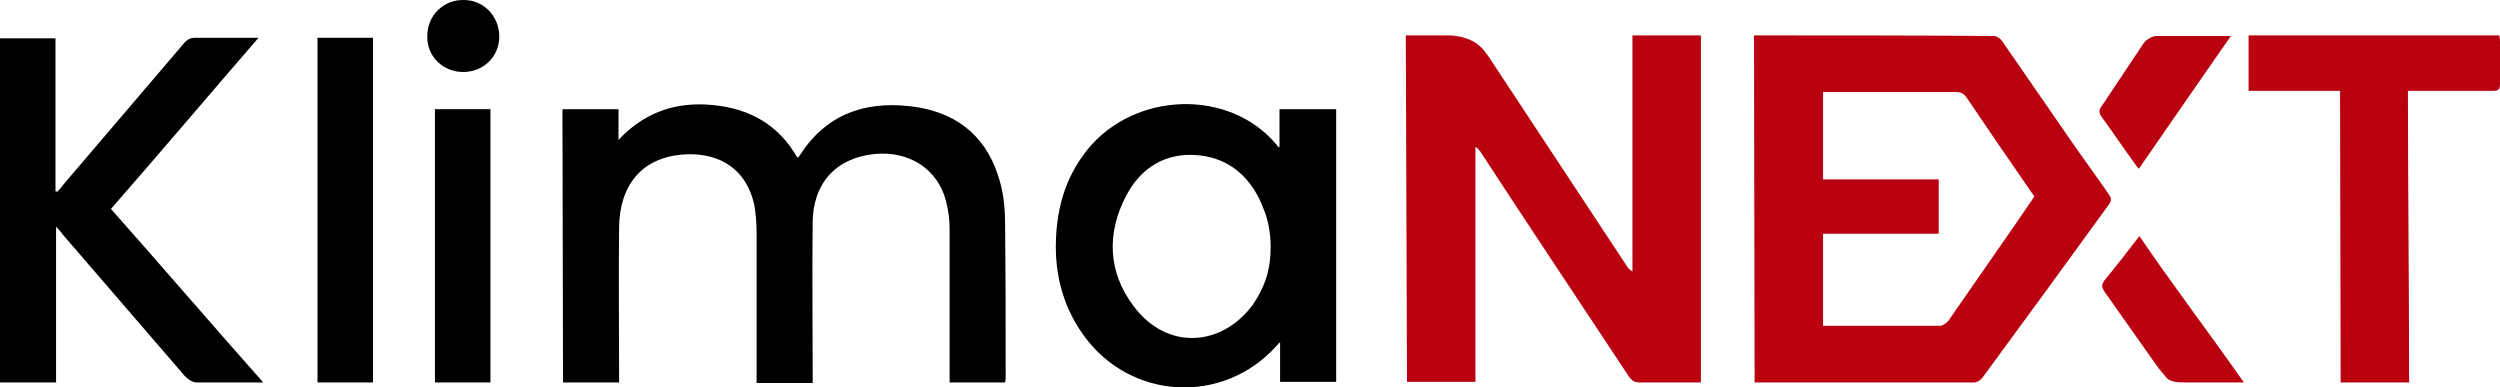
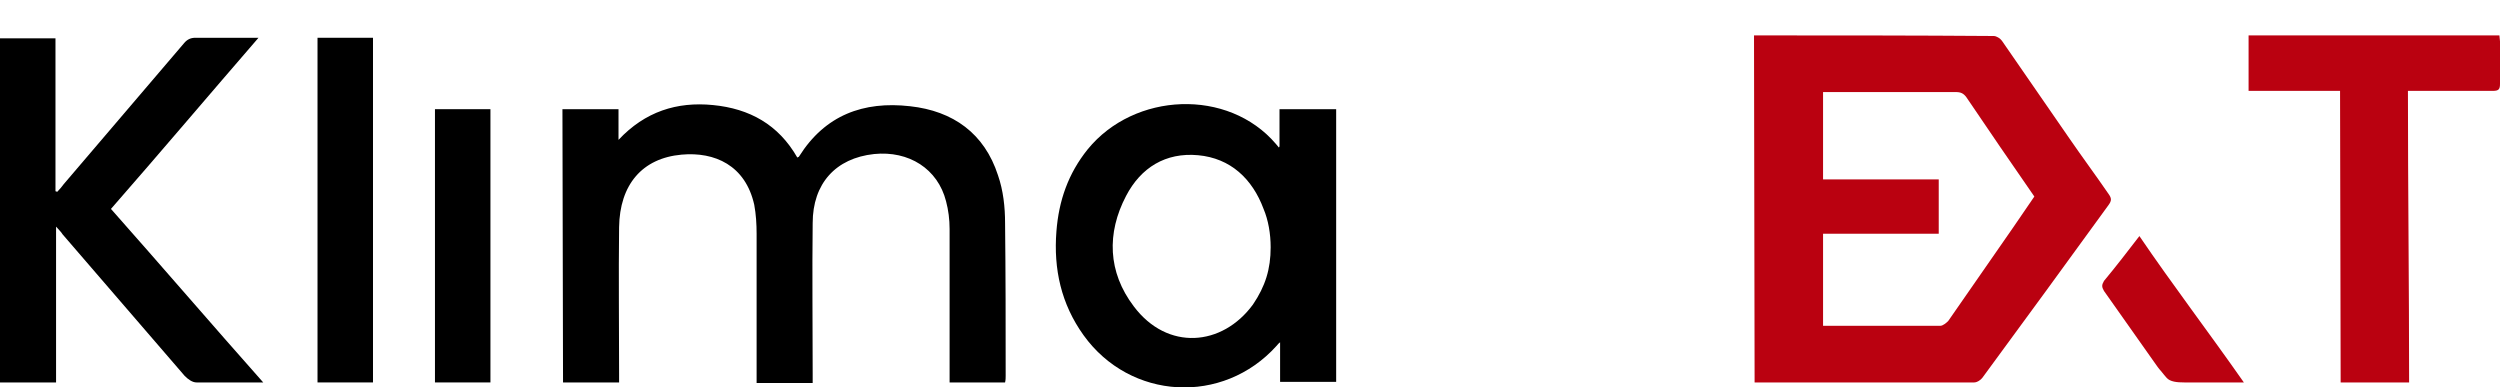
<svg xmlns="http://www.w3.org/2000/svg" xml:space="preserve" style="enable-background:new 0 0 423.6 65.6;" viewBox="0 0 423.6 65.6" y="0px" x="0px" id="Layer_1" version="1.1">
  <style type="text/css">
	.st0{fill:#BA0110;}
</style>
  <path d="M297.3,64.8L297.2,6h0.7c13.3,0,26.6,0,39.9,0.1c0.5,0,1.1,0.4,1.4,0.8c3.8,5.5,7.6,11,11.4,16.5  c2.2,3.2,4.5,6.3,6.7,9.5c0.5,0.7,0.5,1.1,0,1.8c-7.1,9.8-14.2,19.5-21.4,29.3c-0.3,0.4-0.9,0.8-1.4,0.8H297.3z M308.9,39.6v15.6  c0.2,0,0.2,0,0.3,0c6.5,0,13,0,19.6,0c0.4,0,1-0.5,1.3-0.8c2.5-3.6,5-7.2,7.5-10.8c2.4-3.4,4.7-6.8,7.1-10.3  c-3.9-5.6-7.7-11.2-11.5-16.8c-0.5-0.7-1-0.9-1.8-0.9c-7.1,0-14.2,0-21.2,0h-1.3v14.8h19.6v9.2L308.9,39.6L308.9,39.6z" class="st0" />
-   <path d="M238.2,6c2.4,0,4.8,0,7.2,0c1.5,0,3,0.4,4.2,1c1.1,0.6,1.9,1.5,2.7,2.7c7.8,11.8,15.5,23.5,23.3,35.3  c0.2,0.4,0.5,0.7,1,1V6h11.6v58.8h-4.5c-2,0-4,0-5.9,0c-0.9,0-1.3-0.3-1.8-1c-8.4-12.7-16.8-25.3-25.1-38c-0.2-0.3-0.5-0.7-0.9-0.9  v39.8h-11.6L238.2,6L238.2,6z" class="st0" />
  <path d="M95.3,18.5h9.5v5.2c4.5-4.8,9.9-6.5,16-5.9c6.2,0.6,11.1,3.3,14.3,8.9c0.1-0.1,0.3-0.1,0.3-0.2c4.4-7,10.9-9.4,18.8-8.5  c7.3,0.8,12.6,4.6,14.9,11.7c0.9,2.6,1.2,5.4,1.2,8.1c0.1,8.6,0.1,17.3,0.1,25.9c0,0.3,0,0.7-0.1,1.1h-9.4v-1.3c0-8.2,0-16.5,0-24.7  c0-1.6-0.2-3.2-0.6-4.7c-1.4-5.5-6.3-8.6-12.2-8c-6.5,0.7-10.4,5-10.4,11.7c-0.1,8.5,0,17,0,25.6v1.5h-9.5v-1.4c0-8,0-15.9,0-23.9  c0-1.6-0.1-3.3-0.4-4.9c-1.5-6.7-6.7-9-12.3-8.5c-6.7,0.6-10.5,5.1-10.6,12.3c-0.1,8.3,0,16.6,0,24.8v1.5h-9.5L95.3,18.5L95.3,18.5z" />
  <path d="M216.8,24.8v-6.3h9.6v46.2h-9.5V58c-0.3,0.2-0.4,0.4-0.6,0.6c-9.1,10.1-24.8,9.2-32.7-1.8c-3.8-5.3-5.1-11.2-4.6-17.6  c0.4-5.2,2-9.8,5.3-13.9c7.9-9.7,23.8-10.4,31.9-0.9c0.1,0.1,0.4,0.5,0.5,0.6L216.8,24.8L216.8,24.8L216.8,24.8z M215.3,41.9  c0-2.3-0.4-4.6-1.2-6.5c-1.9-5.1-5.6-8.6-11.1-9.1s-9.7,2.1-12.2,6.9c-3.3,6.3-3.1,12.9,1.3,18.7c5.7,7.6,15,6.8,20.2-0.3  C214.4,48.5,215.3,45.6,215.3,41.9L215.3,41.9L215.3,41.9z" />
  <path d="M9.5,38.4v26.4H0V6.5h9.4v25.9c0.1,0,0.2,0.1,0.3,0.1c0.4-0.4,0.8-0.9,1.1-1.3c6.8-8,13.6-15.9,20.4-23.9  c0.5-0.6,1.1-0.9,1.9-0.9c3.1,0,6.2,0,9.4,0h1.3c-8.4,9.7-16.6,19.4-25,29c8.6,9.7,17.1,19.6,25.8,29.4h-1.2c-3.4,0-6.7,0-10.1,0  c-0.7,0-1.4-0.5-2-1.1c-7-8.1-13.8-16-20.7-24C10.3,39.2,10,39,9.5,38.4L9.5,38.4L9.5,38.4z" />
  <path d="M408.2,64.8h-11.6c0-16.3-0.1-32.9-0.1-49.4H381V6h42.5c0,0.3,0.1,0.7,0.1,1c0,2.4,0,4.8,0,7.2  c0,0.9-0.2,1.2-1.2,1.2c-4.3,0-8.6,0-13,0H408C408,31.9,408.2,48.4,408.2,64.8L408.2,64.8L408.2,64.8z" class="st0" />
-   <path d="M53.8,6.4h9.4v58.4l0,0h-9.4V6.4z" />
+   <path d="M53.8,6.4h9.4v58.4l0,0h-9.4z" />
  <path d="M83.1,64.8h-9.4V18.5h9.4V64.8z" />
  <path d="M356.5,49.3c-0.4-0.7-0.4-1,0-1.7c2-2.4,4-5,6-7.6c5.5,8.1,11.9,16.5,17.7,24.8l0,0h-4c-1.4,0-2.9,0-4.3,0  c-0.5,0-1.2,0-1.8,0c-1.2,0-2.4-0.1-3-0.8c-0.2-0.2-0.5-0.6-1-1.2c-0.3-0.3-0.7-0.9-1.2-1.6" class="st0" />
-   <path d="M378,6.1c-5.3,7.6-10.4,15-15.6,22.5c-0.3-0.3-0.5-0.6-0.7-0.9c-1.9-2.6-3.7-5.3-5.6-7.9  c-0.5-0.7-0.5-1.1,0-1.8c2.5-3.7,4.7-7.1,7.2-10.8c0.4-0.5,1.4-1.1,2.1-1.1C369.4,6.1,373.4,6.1,378,6.1C378,6,378,6,378,6.1z" class="st0" />
-   <path d="M78.5,12.2c-3.5,0-6.2-2.7-6.1-6.1c0-3.5,2.8-6.2,6.2-6.1c3.4,0,6,2.8,6,6.2S81.9,12.2,78.5,12.2z" />
</svg>